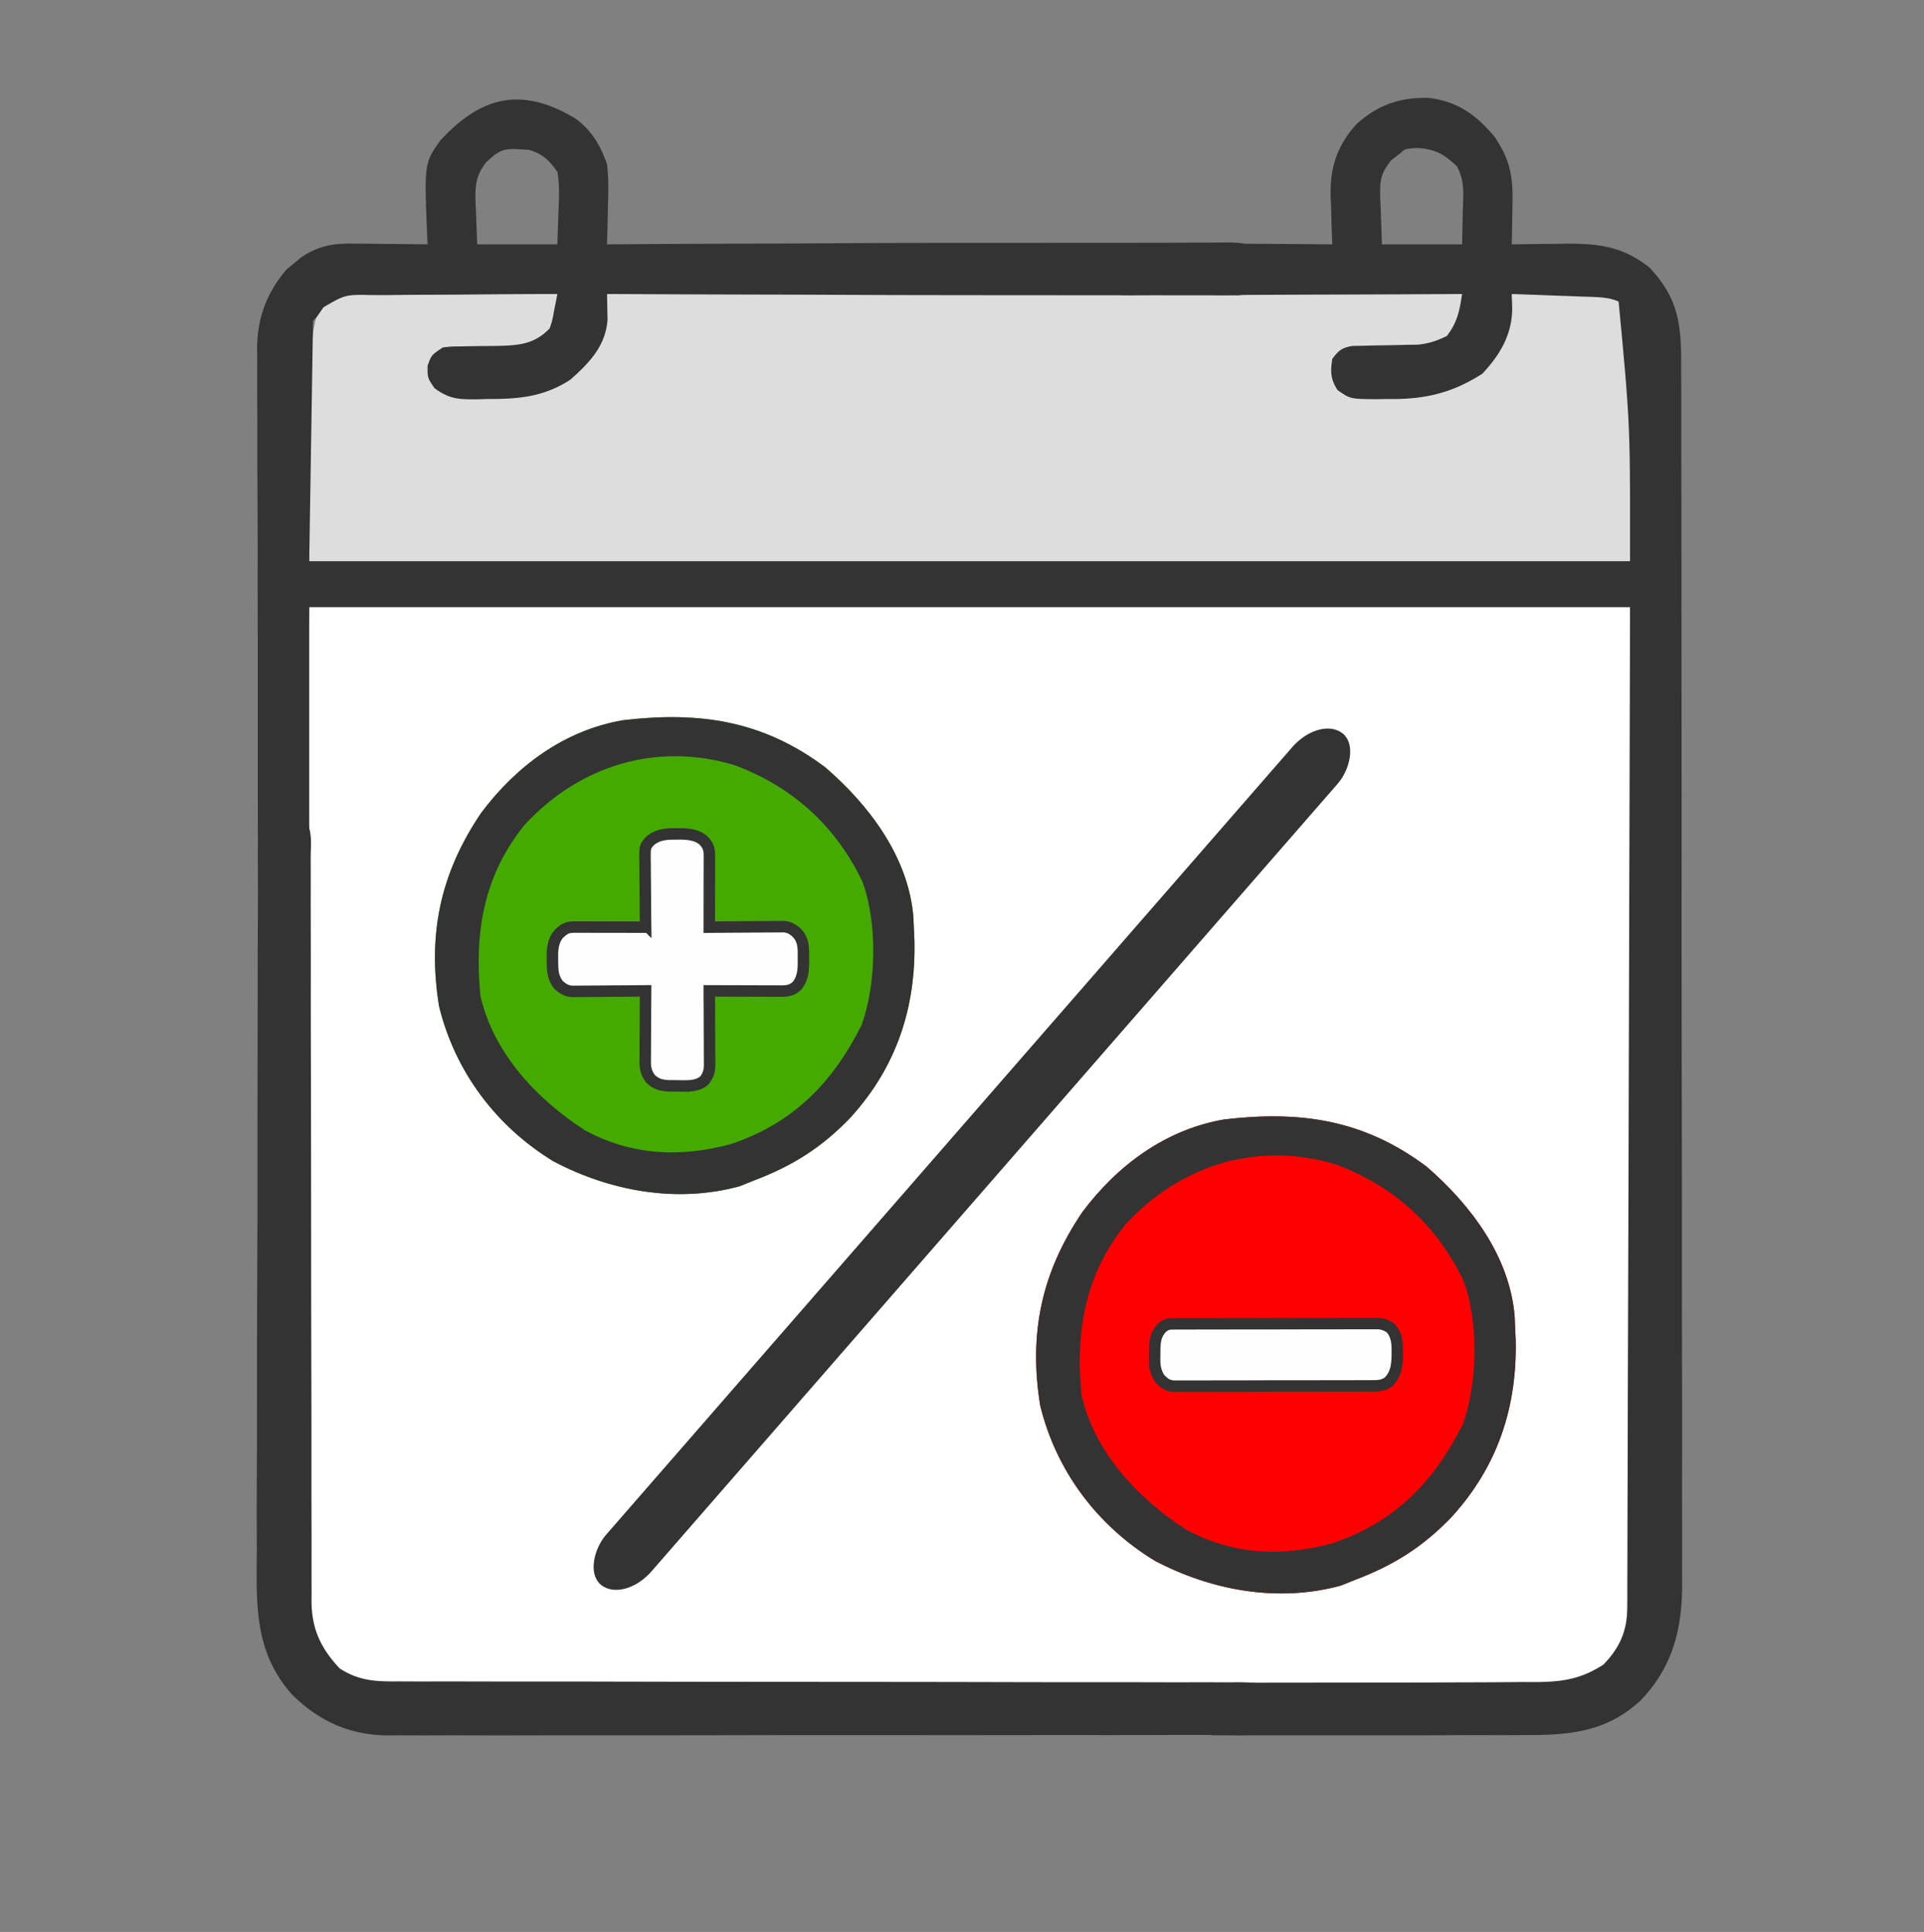
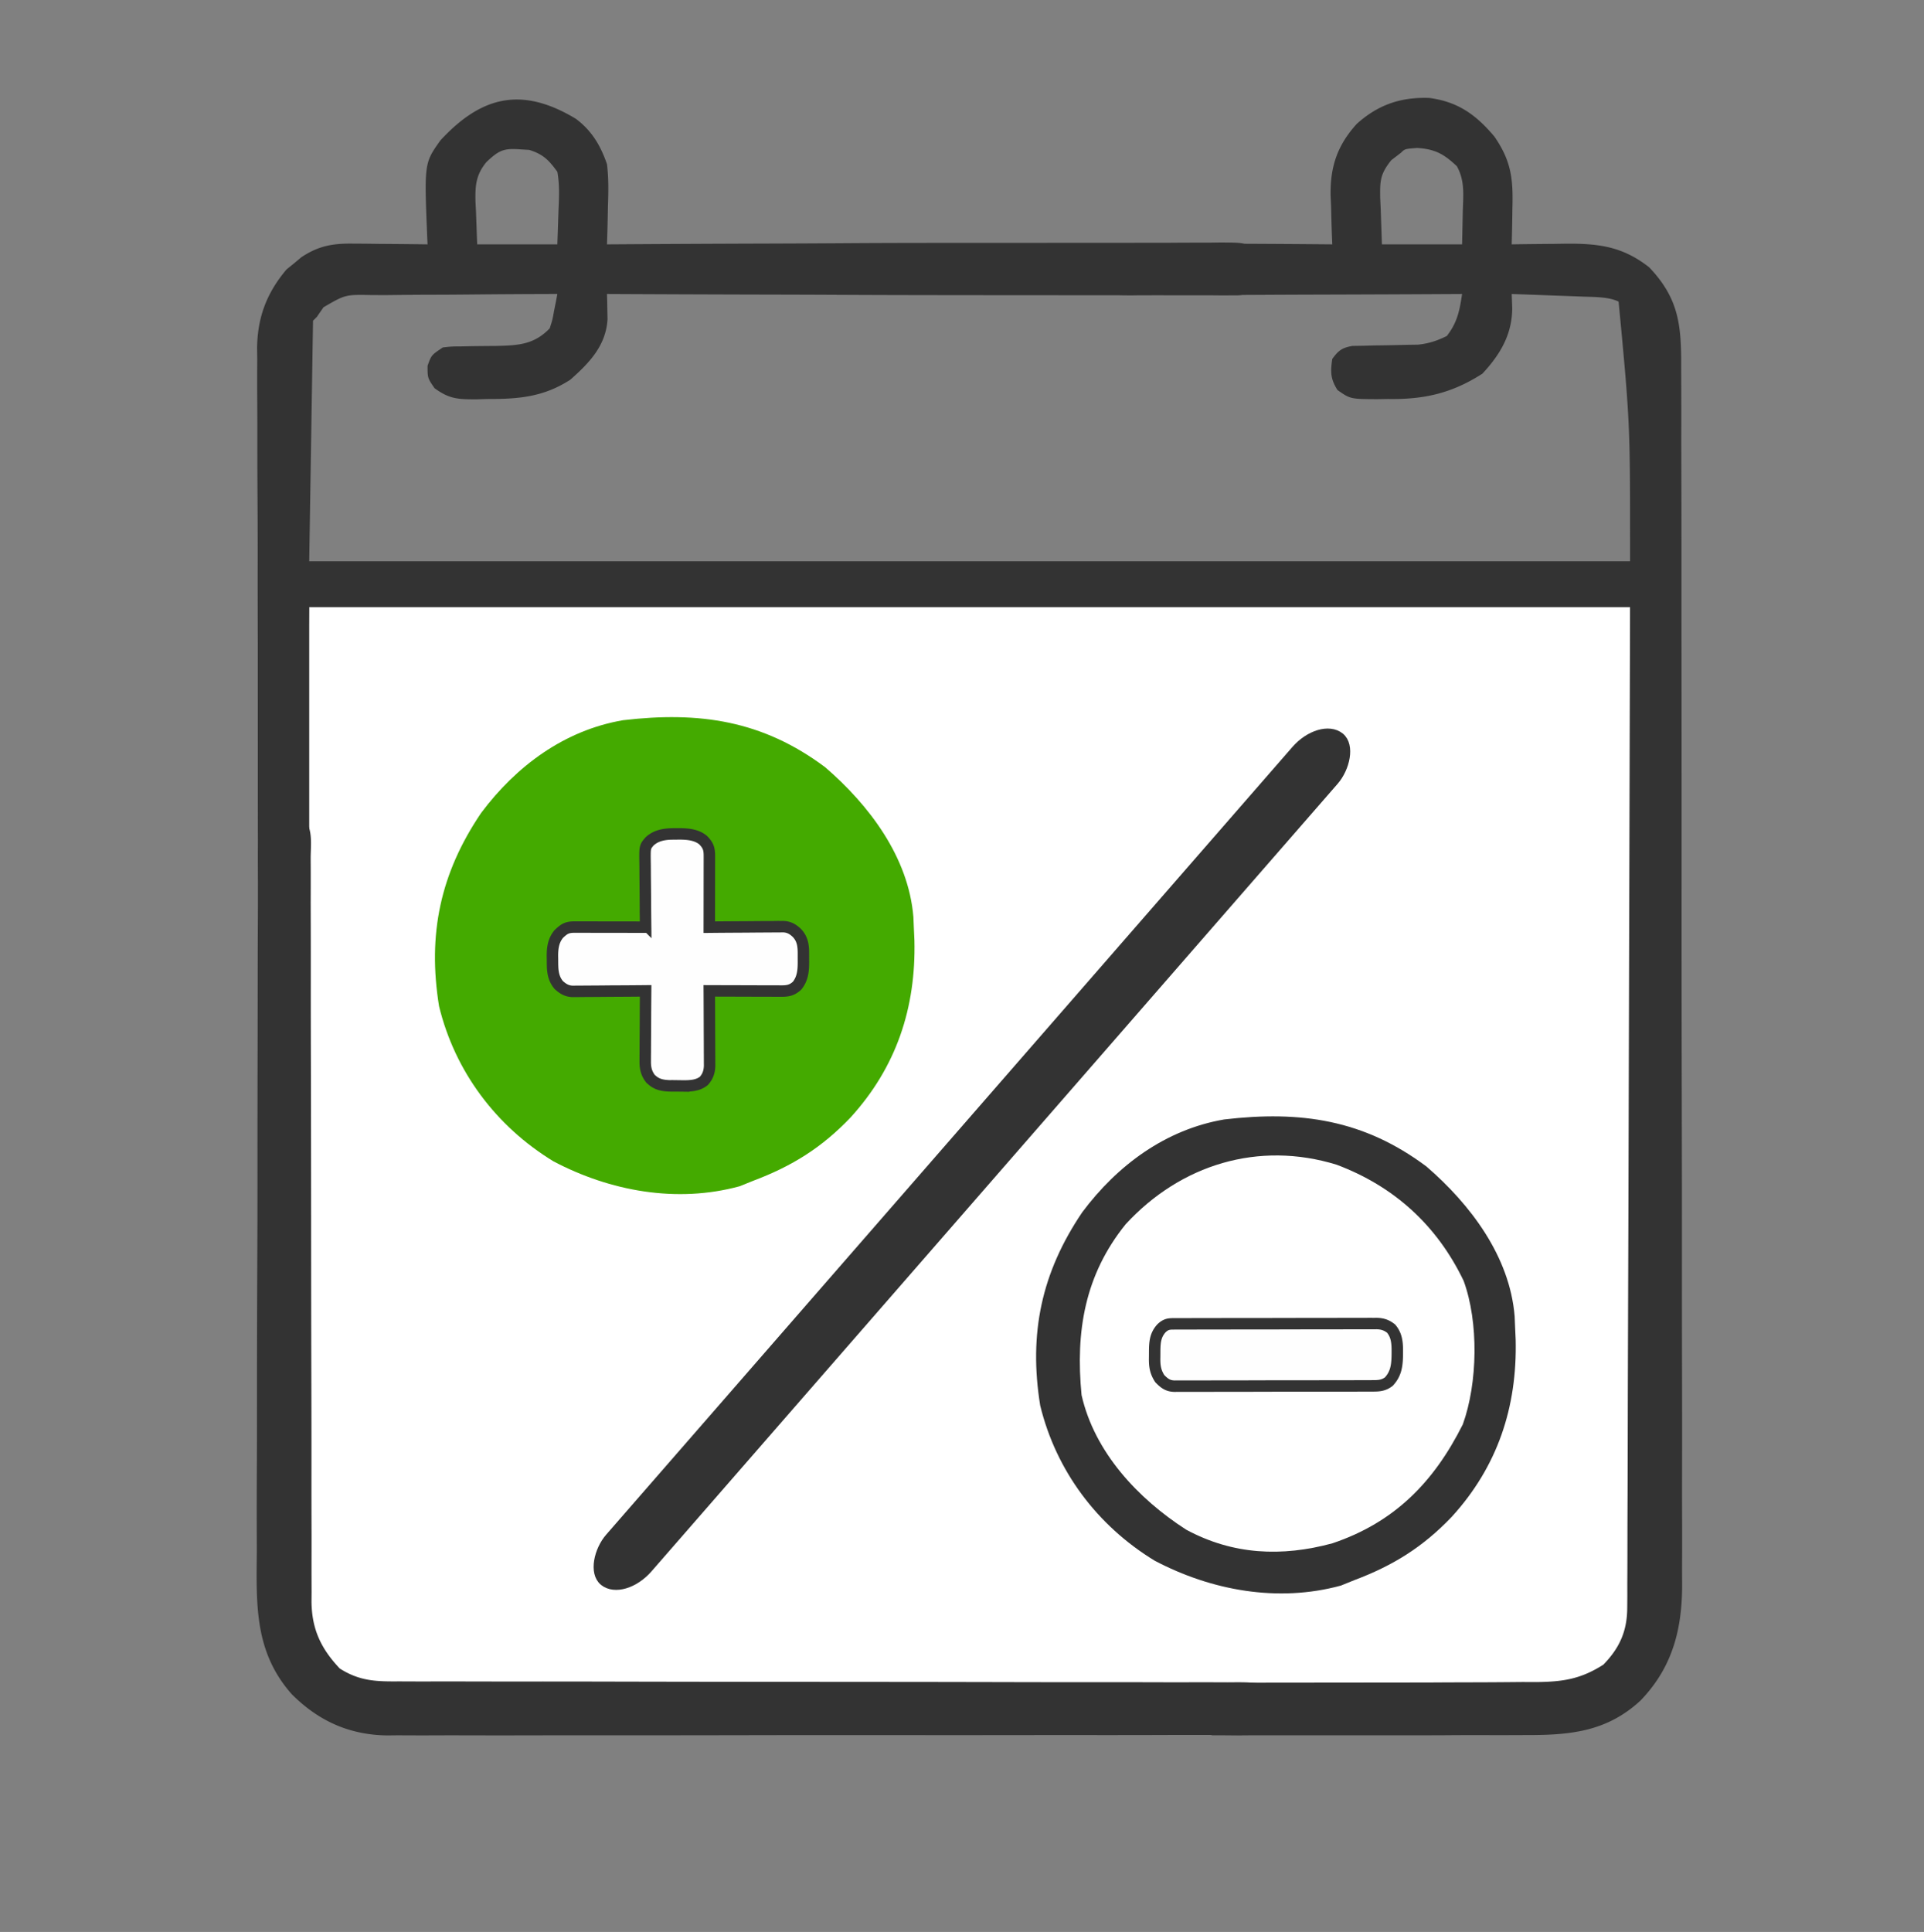
<svg xmlns="http://www.w3.org/2000/svg" style="display:block" viewBox="0 0 504 506">
  <rect x="0" y="0" width="504" height="506" fill="#808080" stroke="none" />
  <path d="M81 159h346l.188 133.305.082 42.134c.014 16.943.014 16.943.016 24.868.003 5.55.014 11.1.03 16.65.02 6.398.029 12.797.024 19.196-.001 3.274.003 6.548.018 9.822.015 3.505.011 7.01.003 10.514l.026 3.1c-.052 8.242-2.318 13.336-8.387 19.327-6.458 3.6-12.729 3.305-20.047 3.287l-3.782.032c-4.65.038-9.3.052-13.95.063-4.569.014-9.137.048-13.705.086l-3.665-.01-3.39.03-2.983.006c-2.51.178-2.51.178-4.257 1.656-1.424 1.7-1.424 1.7-2.221 4.5-2.44.13-4.871.226-7.313.303l-2.091.121c-2.022.048-2.022.048-5.596-.423-1.855-2.372-1.855-2.372-3-4.826-3.43-1.655-7.372-1.095-11.146-1.086l-2.909-.004c-3.236-.004-6.473 0-9.71.003l-6.936-.006c-4.991-.004-9.982-.006-14.972-.006a12913.535 12462.931 0 0 1-27.705-.035l-6.112-.012c-7.684-.015-15.368-.028-23.052-.04l-2.128-.003c-11.376-.017-22.752-.019-34.127-.019-11.68.002-23.36-.015-35.04-.048-6.557-.019-13.115-.027-19.672-.016-6.17.012-12.341 0-18.512-.029a868.207 837.912 0 0 0-6.792.007 775.75 775.75 0 0 1-9.279-.026l-2.708.033c-6.19-.092-10.44-1.59-15.2-5.47-5.274-5.763-6.147-10.561-6.125-18.033l-.004-2.626c-.004-2.917 0-5.833.003-8.749a14834.442 14316.81 0 0 1-.012-19.752c-.001-7.108-.014-14.216-.03-21.324l-.007-3.632-.016-7.354a23450.13 22631.863 0 0 1-.06-49.657c.002-11.16-.014-22.32-.05-33.48a3378.57 3378.57 0 0 1-.016-17.726c.012-5.555 0-11.11-.03-16.665-.006-2.042-.004-4.084.007-6.126a650.63 627.927 0 0 0-.027-8.344c.01-.813.022-1.626.034-2.464.012-2.526.012-2.526-.667-6.042-2.386-2.29-2.386-2.29-5-3.86-.664-3.163-.664-3.163-.625-6.696l-.04-3.525c.665-3.29.665-3.29 5.665-8.115Z" style="fill:#fff;fill-opacity:1;stroke-width:.982" />
-   <path d="M0 0c3.566-.762 3.566-.762 7.563-.688L9.6-.732C11.566-.7 11.566-.7 15 0c1.902 2.48 1.902 2.48 3 5 2.101 2.101 6.747 1.186 9.65 1.205l2.75.03c3.014.032 6.028.057 9.041.081l6.251.063c5.496.056 10.992.105 16.488.153 5.603.05 11.207.106 16.81.161 11.003.108 22.007.21 33.01.307.202 5.344-.494 7.83-4 12-3.478 1.726-6.371 2.262-10.23 2.344l-2.932.09-6.086.132-2.92.09-2.665.057C80.79 21.804 80.79 21.804 79 24c-.487 4.09-.487 4.09 1.227 7.662 3.477 2.624 8.016 1.866 12.21 1.838l3.01-.02c8.587-.213 16.116-1.13 22.53-7.417 3.756-4.7 5.857-9.254 6.566-15.22L125 7a847.11 847.11 0 0 1 11.688-.25l3.341-.102c8.196-.099 12.196-.099 16.116 2.18C156 28.441 156 54.24 156 77h-346c0-63 0-63 5-69 2.637-1.319 4.598-1.12 7.551-1.114h3.519l3.813.016 3.892.005c3.417.003 6.833.013 10.249.024 3.485.01 6.97.015 10.456.02 6.84.01 13.68.028 20.52.049.219 6.648.219 6.648-1.75 9.813-3.611 3.51-6.345 4.426-11.348 4.496l-2.927.076c-2.029.035-4.058.066-6.086.094l-2.924.08-2.668.04c-2.754.48-3.689 1.137-5.297 3.401 0 3.083 0 3.083 1 6 4.387 2.925 8.4 2.368 13.563 2.375l2.884.074c7.85.032 14.767-1.397 20.99-6.414 4.135-5.22 6.392-9.008 7.102-15.695l.264-2.461L-112 7l1.676.001c13.454.007 26.907-.019 40.361-.081 6.506-.03 13.012-.047 19.519-.04 6.276.006 12.552-.016 18.829-.059 2.397-.01 4.793-.011 7.19-.001a732.88 732.88 0 0 0 10.057-.047l3.016.037C-8.76 6.763-6.502 6.681-4 6c2.481-2.87 2.481-2.87 4-6Z" style="fill:#ddd;fill-opacity:1" transform="translate(271 70)" />
  <path d="M223.625-5.438c-7.421-.281-13.431 1.732-19.041 6.786-5.124 5.653-6.98 11.263-6.848 18.81l.127 2.807c.064 2.718.128 5.435.233 8.152l.08 1.785c-6.942-.064-13.884-.113-20.826-.146-3.54-.015-7.078-.028-10.618-.059-3.467-.036-6.935-.06-10.402-.074l-3.955-.014-3.863-.046h-3.58c-3.156-.02-3.156-.021-5.756.34-1.837 1.302-1.837 1.302-3 3-.363 3.382-.842 5.884 1.28 8.695 2.17 1.646 2.172 1.647 7.995 1.677l2.602-.033c2.888.002 5.776-.001 8.664-.023 2.065-.016 4.131-.026 6.197-.031 5.408-.008 10.815-.028 16.223-.06 5.606-.032 11.212-.055 16.818-.07 10.904-.029 21.807-.075 32.711-.136l3.51-.02c-.651 4.364-1.249 7.463-4 11-2.565 1.26-4.694 1.968-7.54 2.272l-2.656.037c-1.976.052-3.953.095-5.93.129l-3.034.04-2.91.081-2.649.041c-2.746.482-3.642 1.174-5.281 3.4-.507 3.4-.486 5.23 1.363 8.16 3.366 2.349 3.366 2.349 10.32 2.387l2.942-.047c9.425.154 16.696-1.498 24.687-6.625 4.652-4.975 7.811-10.283 7.82-17.199l-.132-3.676c2.811.099 5.622.2 8.433.307l3.442.13 3.418.12 3.261.127c2.877.106 6.874.03 9.446 1.316 3.145 32.936 3 32.936 3 68h-346l1-63 1-1 1.738-2.517c5.73-3.338 5.73-3.339 12.672-3.201l3.766.011c3.994-.047 7.988-.092 11.982-.097 3.472-.004 6.942-.029 10.414-.063 7.476-.075 14.952-.119 22.428-.133l-.352 1.881-.496 2.461c-.43 2.425-.431 2.425-1.152 4.658-4.196 4.365-8.455 4.47-14.201 4.61-2.003.01-4.006.029-6.008.054l-2.897.063c-2.63.018-2.63.018-4.894.273-3 2-3 2-4 4.813 0 3.187 0 3.187 1.824 5.855 3.927 2.884 6.282 2.931 11.045 2.918l2.943-.086c8.11.022 14.597-.537 21.578-5.043 4.966-4.392 9.329-8.903 9.756-15.828l-.052-2.386-.041-2.418-.053-1.825c12.748.064 25.496.115 38.244.147 6.495.015 12.99.028 19.484.058 8.785.05 17.57.08 26.354.088 3.49.024 66.98.047 70.47.05l3.194-.003 3.027.033 2.766-.011c2.405.008 2.405.007 4.46-.362 2.448-1.904 2.973-2.913 3.938-5.937.063-3.063.063-3.062-1.285-5.225-3.312-2.294-3.313-2.296-10.004-2.336l-3.015.045c-3.353-.002-6.705 0-10.057.03-2.397.021-64.794.037-67.191.044-6.277.01-12.554.035-18.83.079-6.507.045-13.012.072-19.518.093-13.454.042-26.908.107-40.361.196l-1.676.011c.083-2.358.148-4.715.195-7.074l.055-2.926c.133-3.708.2-7.312-.25-11C6.508 7.045 4.196 3.118 0 0c-14.07-8.466-24.642-6.03-35.45 5.66-4.252 5.968-4.253 5.968-3.454 25.549l.08 1.693c-3-.04-5.999-.074-8.998-.097l-3.69-.028-3.63-.05-3.506-.02c-5.201-.051-8.882.666-13.239 3.57l-1.937 1.625-1.938 1.563c-5.215 6.164-7.622 12.584-7.718 20.617l.04 2.99a856.33 856.33 0 0 0-.005 10.137c.017 2.409.027 4.818.029 7.227-.004 5.036 0 10.071.025 15.107.04 6.537.073 13.072.067 19.61-.01 7.55 0 15.099.031 22.648-.001 3.501 0 47.002.023 50.504l.026 3.205-.01 3.025.035 2.778c.014 2.908.232 4.308 1.701 6.845 1.694 1.745 1.694 1.744 5.194 2.244 3.5-.5 3.5-.5 6.5-4.5v-74h346L275.8 266.09c-.048 20.415-.095 30.83-.158 51.244-.027 7.732-.053 15.465-.067 23.197-.011 6.685-.025 13.368-.05 20.053-.012 2.774-.024 5.548-.032 8.322-.003 3.816-.004 7.632-.021 11.448l-.018 3.431.006 3.22-.023 2.956c-.017 6.123-1.983 10.55-6.262 14.941-5.924 3.773-10.543 4.473-17.52 4.555l-3.625-.016c-3.882.037-7.763.07-11.646.08-4.025.006-8.05.02-12.074.045-2.552.022-45.103.043-47.655.063l-3.654-.004-3.38.021c-3.945.005-5.075.008-8.446 2.256-.938 3.375-.938 3.375-1 7 2.04 2.723 3.25 3.858 6.623 4.502h3.012l3.43.028 3.697-.034c3.262.004 46.524.011 49.787-.011 3.404-.03 6.807-.05 10.21-.04 2.66.01 5.32.01 7.981.005l3.834-.016c11.668.028 21.265-.817 30.172-9.047 8.566-8.898 11.004-19.074 10.895-31.158a336.175 336.175 0 0 1-.014-4.225c.023-3.91.028-7.82.01-11.73-.02-4.265-.019-8.53-.01-12.795.019-8.364.015-16.728-.006-25.092-.025-9.823-.032-19.646-.03-29.469.006-17.502-.008-25.004-.042-42.506-.036-17.037-.053-34.073-.05-51.11.008-18.636.008-37.272-.01-55.907l-.003-2.986-.008-5.94c-.007-6.87-.011-13.74-.01-20.611.002-8.45-.002-16.9-.023-25.35-.013-4.314-.026-8.629-.024-12.943.01-5.454.002-10.909-.027-16.363.047-11.334-.227-18.654-8.395-27.202-6.975-5.459-13.204-6.23-21.79-6.175l-3.147.05c-3.02.026-6.042.052-9.063.094l-2 .031c.062-2.272.111-4.543.147-6.816l.04-2.809c.211-7.538-.322-12.205-4.694-18.57-4.787-5.711-9.534-9.144-17.043-10.145zm-3.2 13.09c4.715.315 6.992 1.597 10.38 4.782 2.11 3.8 1.687 7.456 1.558 11.718l-.187 8.75h-21l-.313-9.187-.138-2.867c-.075-4.53-.033-6.345 2.908-9.996l2.543-1.95c1-1 1-1 4.25-1.25zm-237.105.291a23.08 23.08 0 0 1 2.168.084l2.301.133c3.67 1.142 5.125 2.635 7.387 5.742.594 3.303.473 6.471.312 9.813l-.312 9.187h-21l-.313-8.625-.138-2.681c-.074-4.193.142-6.896 2.845-10.217 2.663-2.531 3.996-3.386 6.75-3.436z" style="fill:#333;fill-opacity:1" transform="translate(150.824 31.098)" />
  <path d="M0 0c3.5.438 3.5.438 5.195 1.728C7.488 4.731 6.908 8.478 6.88 12.11l.013 2.717c.012 3.017.002 6.034-.007 9.051.004 2.158.01 4.317.016 6.475.012 4.654.014 9.307.01 13.961-.007 7.358.009 14.715.028 22.072.038 15.621.05 31.243.061 46.864.011 16.853.026 23.705.07 40.558.02 7.315.023 14.63.016 21.945-.002 4.55.009 9.102.023 13.652.004 2.112.003 4.224-.004 6.335-.008 2.882.002 5.763.016 8.644l-.02 2.535c.07 7.162 2.432 12.268 7.399 17.518 5.24 3.353 9.642 3.425 15.654 3.379l2.927.014c3.234.011 6.467.002 9.7-.007 2.32.004 4.64.01 6.96.016 4.992.012 9.985.014 14.977.01 7.89-.007 15.781.009 23.671.028 11.058.026 22.116.042 33.174.05l2.125.002 17.075.011 14.935.01 2.124.002c11.685.008 23.37.03 35.054.058 7.848.019 15.696.022 23.545.015 4.875-.002 9.75.01 14.626.024 2.265.004 4.53.003 6.796-.004 3.086-.008 6.171.002 9.257.016l2.735-.021c3.566.033 6.013.066 9.221 1.704 1.444 1.694 1.444 1.694 1.944 5.194-.5 3.5-.5 3.5-1.943 5.194-3.916 2-7.63 1.722-11.968 1.693l-2.922.016c-3.24.015-6.479.007-9.718 0-2.32.007-4.639.013-6.958.021-6.308.018-12.616.017-18.924.011a9595.24 9595.24 0 0 0-17.795.012c-12.472.014-24.943.008-37.415-.003-11.397-.01-22.793.003-34.19.027-11.71.024-23.419.034-35.128.027-6.57-.003-13.142 0-19.713.016-6.183.016-12.367.012-18.551-.007-2.266-.004-4.533 0-6.799.01-3.101.014-6.202.002-9.303-.016l-2.698.03c-9.929-.116-18.035-3.775-25.04-10.786-9.837-11.092-9.285-23.48-9.164-37.444-.003-2.173-.009-4.346-.017-6.519-.014-5.865.008-11.73.039-17.595.026-6.146.02-12.293.02-18.44.003-10.31.029-20.62.07-30.93.047-11.923.063-13.847.06-25.77-.002-12.705.02-25.408.047-38.112.006-3.66.008-7.32.01-10.981.002-5.742.02-11.483.05-17.225.01-2.109.013-4.218.012-6.327-.002-2.873.015-5.745.037-8.618l-.014-2.544c.041-3.304.188-5.802 1.721-8.762C-3.5.438-3.5.438 0 0Z" style="fill:#333;fill-opacity:1" transform="translate(74.5 212.563)" />
  <path d="M236.142 180.934c11.533 9.936 21.849 23.557 23.127 39.244l.115 2.756.154 3.354c.419 17.685-4.742 33.239-16.739 46.4-7.55 7.906-15.302 12.738-25.515 16.584-1.159.47-2.318.938-3.513 1.42-16.517 4.513-33.981 1.285-48.792-6.523-15.051-9.181-25.798-23.516-29.97-40.634-3.033-18.804.306-34.777 11.028-50.62 9.215-12.313 21.815-21.647 37.156-24.28 20.02-2.353 36.558.052 52.949 12.3z" style="fill:#4a0;fill-opacity:1;stroke-width:1.276" transform="translate(-20 20)" />
-   <path d="M236.142 180.934c11.533 9.936 21.849 23.557 23.127 39.244l.115 2.756.154 3.354c.419 17.685-4.742 33.239-16.739 46.4-7.55 7.906-15.302 12.738-25.515 16.584-1.159.47-2.318.938-3.513 1.42-16.517 4.513-33.981 1.285-48.792-6.523-15.051-9.181-25.798-23.516-29.97-40.634-3.033-18.804.306-34.777 11.028-50.62 9.215-12.313 21.815-21.647 37.156-24.28 20.02-2.353 36.558.052 52.949 12.3zm-78.738 15.13c-10.717 13.255-13.177 28.092-11.56 44.73 3.377 14.99 14.787 27.145 27.403 35.263 12.264 6.617 25.075 7.16 38.297 3.568 16.25-5.468 26.574-16.021 34.156-31.151 3.898-10.835 4.184-26.76.209-37.58-6.986-14.558-18.222-24.753-33.269-30.408-20.416-6.287-40.81-.08-55.236 15.578z" style="fill:#333;stroke-width:1.276;fill-opacity:1" transform="translate(-20 20)" />
  <rect width="12.822" height="293.285" x="385.082" y="-70.561" ry="9.858" style="fill:#333;fill-opacity:1;stroke:#333;stroke-width:2.45;stroke-opacity:1" transform="matrix(.778 .629 -.657 .754 0 0)" />
-   <path d="M0 0c9.04 7.788 17.127 18.465 18.129 30.762l.09 2.16.12 2.629c.329 13.862-3.716 26.054-13.12 36.37-5.918 6.198-11.995 9.986-20 13l-2.754 1.114c-12.947 3.537-26.637 1.007-38.246-5.113-11.798-7.197-20.222-18.434-23.492-31.852-2.378-14.74.24-27.26 8.644-39.68 7.223-9.65 17.1-16.967 29.125-19.03C-25.81-11.486-12.848-9.6 0 0Z" style="fill:red;fill-opacity:1" transform="translate(373.636 305.501) scale(1.276)" />
  <path d="M0 0c9.04 7.788 17.127 18.465 18.129 30.762l.09 2.16.12 2.629c.329 13.862-3.716 26.054-13.12 36.37-5.918 6.198-11.995 9.986-20 13l-2.754 1.114c-12.947 3.537-26.637 1.007-38.246-5.113-11.798-7.197-20.222-18.434-23.492-31.852-2.378-14.74.24-27.26 8.644-39.68 7.223-9.65 17.1-16.967 29.125-19.03C-25.81-11.486-12.848-9.6 0 0Zm-61.719 11.86c-8.4 10.39-10.33 22.02-9.062 35.062 2.648 11.75 11.592 21.278 21.48 27.64 9.614 5.187 19.656 5.613 30.02 2.797 12.738-4.286 20.83-12.558 26.773-24.418 3.056-8.492 3.28-20.975.164-29.457C2.18 12.073-6.627 4.081-18.422-.352-34.425-5.28-50.412-.414-61.719 11.86Z" style="fill:#333;fill-opacity:1" transform="translate(373.636 305.501) scale(1.276)" />
  <path d="m177.224 218.414.745-.008c2.171.008 4.547.205 6.256 1.67 1.335 1.379 1.612 2.284 1.604 4.214v.606c0 .662-.002 1.325-.004 1.987l-.001 1.377-.006 3.624-.004 3.699c-.002 2.42-.006 4.838-.011 7.258l.775-.008c2.414-.023 4.828-.04 7.242-.051a668.046 668.046 0 0 0 3.723-.027c1.199-.012 2.397-.018 3.595-.021.457-.002.913-.006 1.37-.013a154.02 154.02 0 0 1 1.923-.009l.568-.012c1.566.013 2.625.577 3.748 1.656 1.694 1.774 1.732 3.75 1.712 6.086-.004.482 0 .963.004 1.444.003 2.302-.169 4.426-1.67 6.28-1.358 1.254-2.51 1.42-4.286 1.404h-.613c-.667 0-1.334-.004-2.001-.007l-1.39-.002a1348.7 1348.7 0 0 1-3.654-.011c-1.243-.005-2.487-.007-3.73-.01-2.439-.004-4.877-.012-7.316-.021l.005.785c.014 2.444.024 4.888.03 7.332.005 1.257.009 2.513.016 3.77.007 1.213.012 2.426.014 3.639 0 .462.003.924.007 1.387.005.648.005 1.297.005 1.945l.007.577c-.008 1.594-.407 2.937-1.512 4.154-1.746 1.407-4.08 1.339-6.204 1.31a78.28 78.28 0 0 0-1.533-.003c-2.082-.003-4.141-.03-5.781-1.484l-.42-.354c-1.125-1.42-1.447-2.886-1.416-4.66v-.608c0-.655.007-1.31.015-1.964a653.98 653.98 0 0 1 .026-4.963c.009-1.224.013-2.448.018-3.671.009-2.398.025-4.795.044-7.192l-.767.008c-2.387.023-4.775.04-7.163.05a655.06 655.06 0 0 0-3.682.027c-1.185.012-2.37.019-3.555.022-.452.002-.903.006-1.355.012-.634.008-1.267.01-1.901.01l-.562.012c-1.585-.014-2.628-.629-3.785-1.683-1.683-2.063-1.617-4.182-1.629-6.755l-.014-.768c-.01-2.141.25-4.11 1.648-5.81 1.441-1.381 2.176-1.838 4.188-1.83h.606c.664 0 1.328.003 1.99.005h1.378l3.631.006 3.703.005c2.423.002 4.846.006 7.269.01l-.01-.773a1227.21 1227.21 0 0 1-.06-7.232c-.007-1.24-.017-2.478-.032-3.718a380.304 380.304 0 0 1-.027-3.59 128.923 128.923 0 0 0-.014-1.367c-.067-4.315-.067-4.315 1.145-5.754 1.977-1.86 4.493-2.02 7.098-1.992zM307.23 346.739l.594-.003h.648l.692-.003c.766-.003 1.533-.003 2.3-.004l1.647-.004c1.648-.004 3.296-.007 4.945-.009l2.33-.003a9403.266 9403.266 0 0 1 9.755-.01h.504c2.697-.001 5.393-.007 8.09-.015 2.77-.007 5.54-.011 8.309-.011 1.555 0 3.11-.003 4.664-.007 1.462-.006 2.924-.006 4.387-.004.537 0 1.073-.001 1.61-.004a210.63 210.63 0 0 1 2.199 0l.642-.007c1.535.015 2.652.372 3.862 1.327 1.549 1.819 1.643 3.943 1.622 6.247l-.006.787c-.052 2.66-.327 4.809-2.203 6.832-1.374 1.06-2.636 1.134-4.313 1.126l-.69.004c-.762.004-1.524.003-2.285.003l-1.64.007c-1.33.006-2.661.007-3.991.007-1.081 0-2.163 0-3.244.004-3.068.006-6.136.009-9.203.009h-1.002c-2.683 0-5.364.006-8.046.015-2.756.01-5.512.013-8.268.013-1.546 0-3.092.001-4.639.01-1.454.006-2.908.006-4.362 0-.533 0-1.067.001-1.6.004-.729.004-1.457.001-2.186-.003l-.639.01c-1.775-.027-2.702-.742-3.91-1.982-1.165-1.79-1.38-3.341-1.342-5.459.007-.448.01-.895.01-1.343.012-2.49.07-4.542 1.823-6.417.955-.887 1.656-1.115 2.937-1.118z" style="display:block;fill:#fefefe;stroke-width:3;stroke:#333;stroke-opacity:1;stroke-dasharray:none" />
</svg>